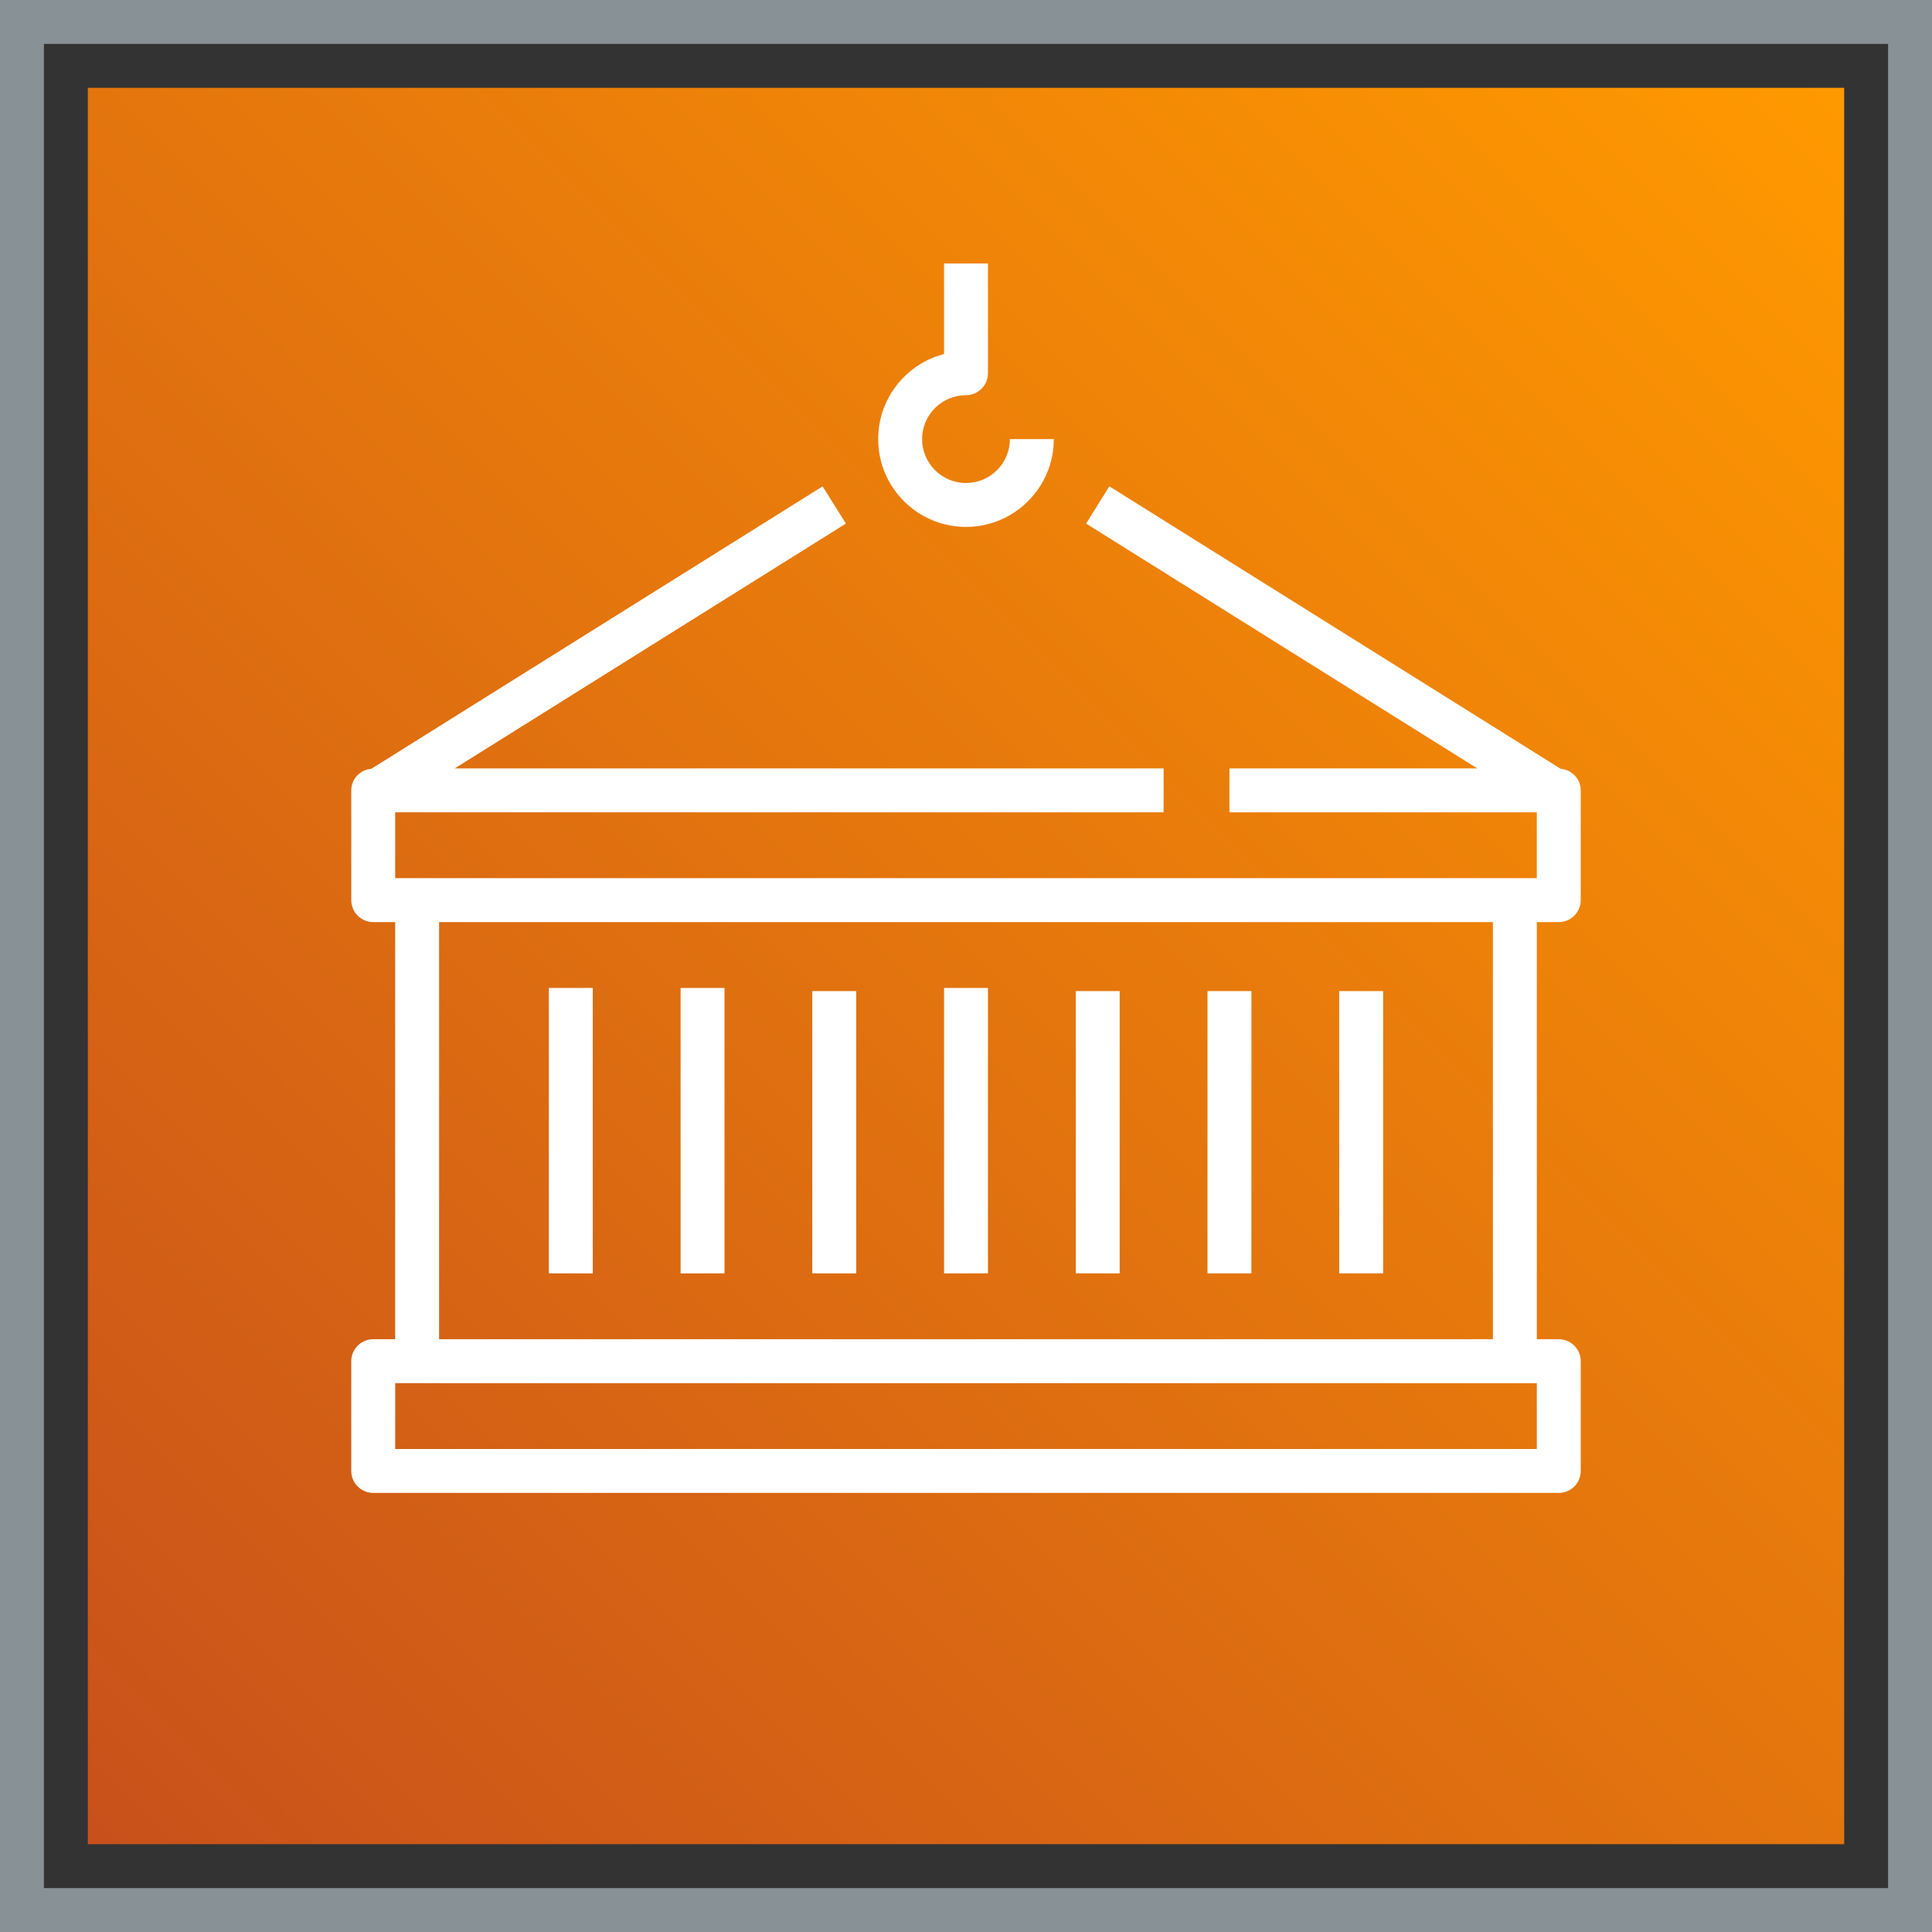
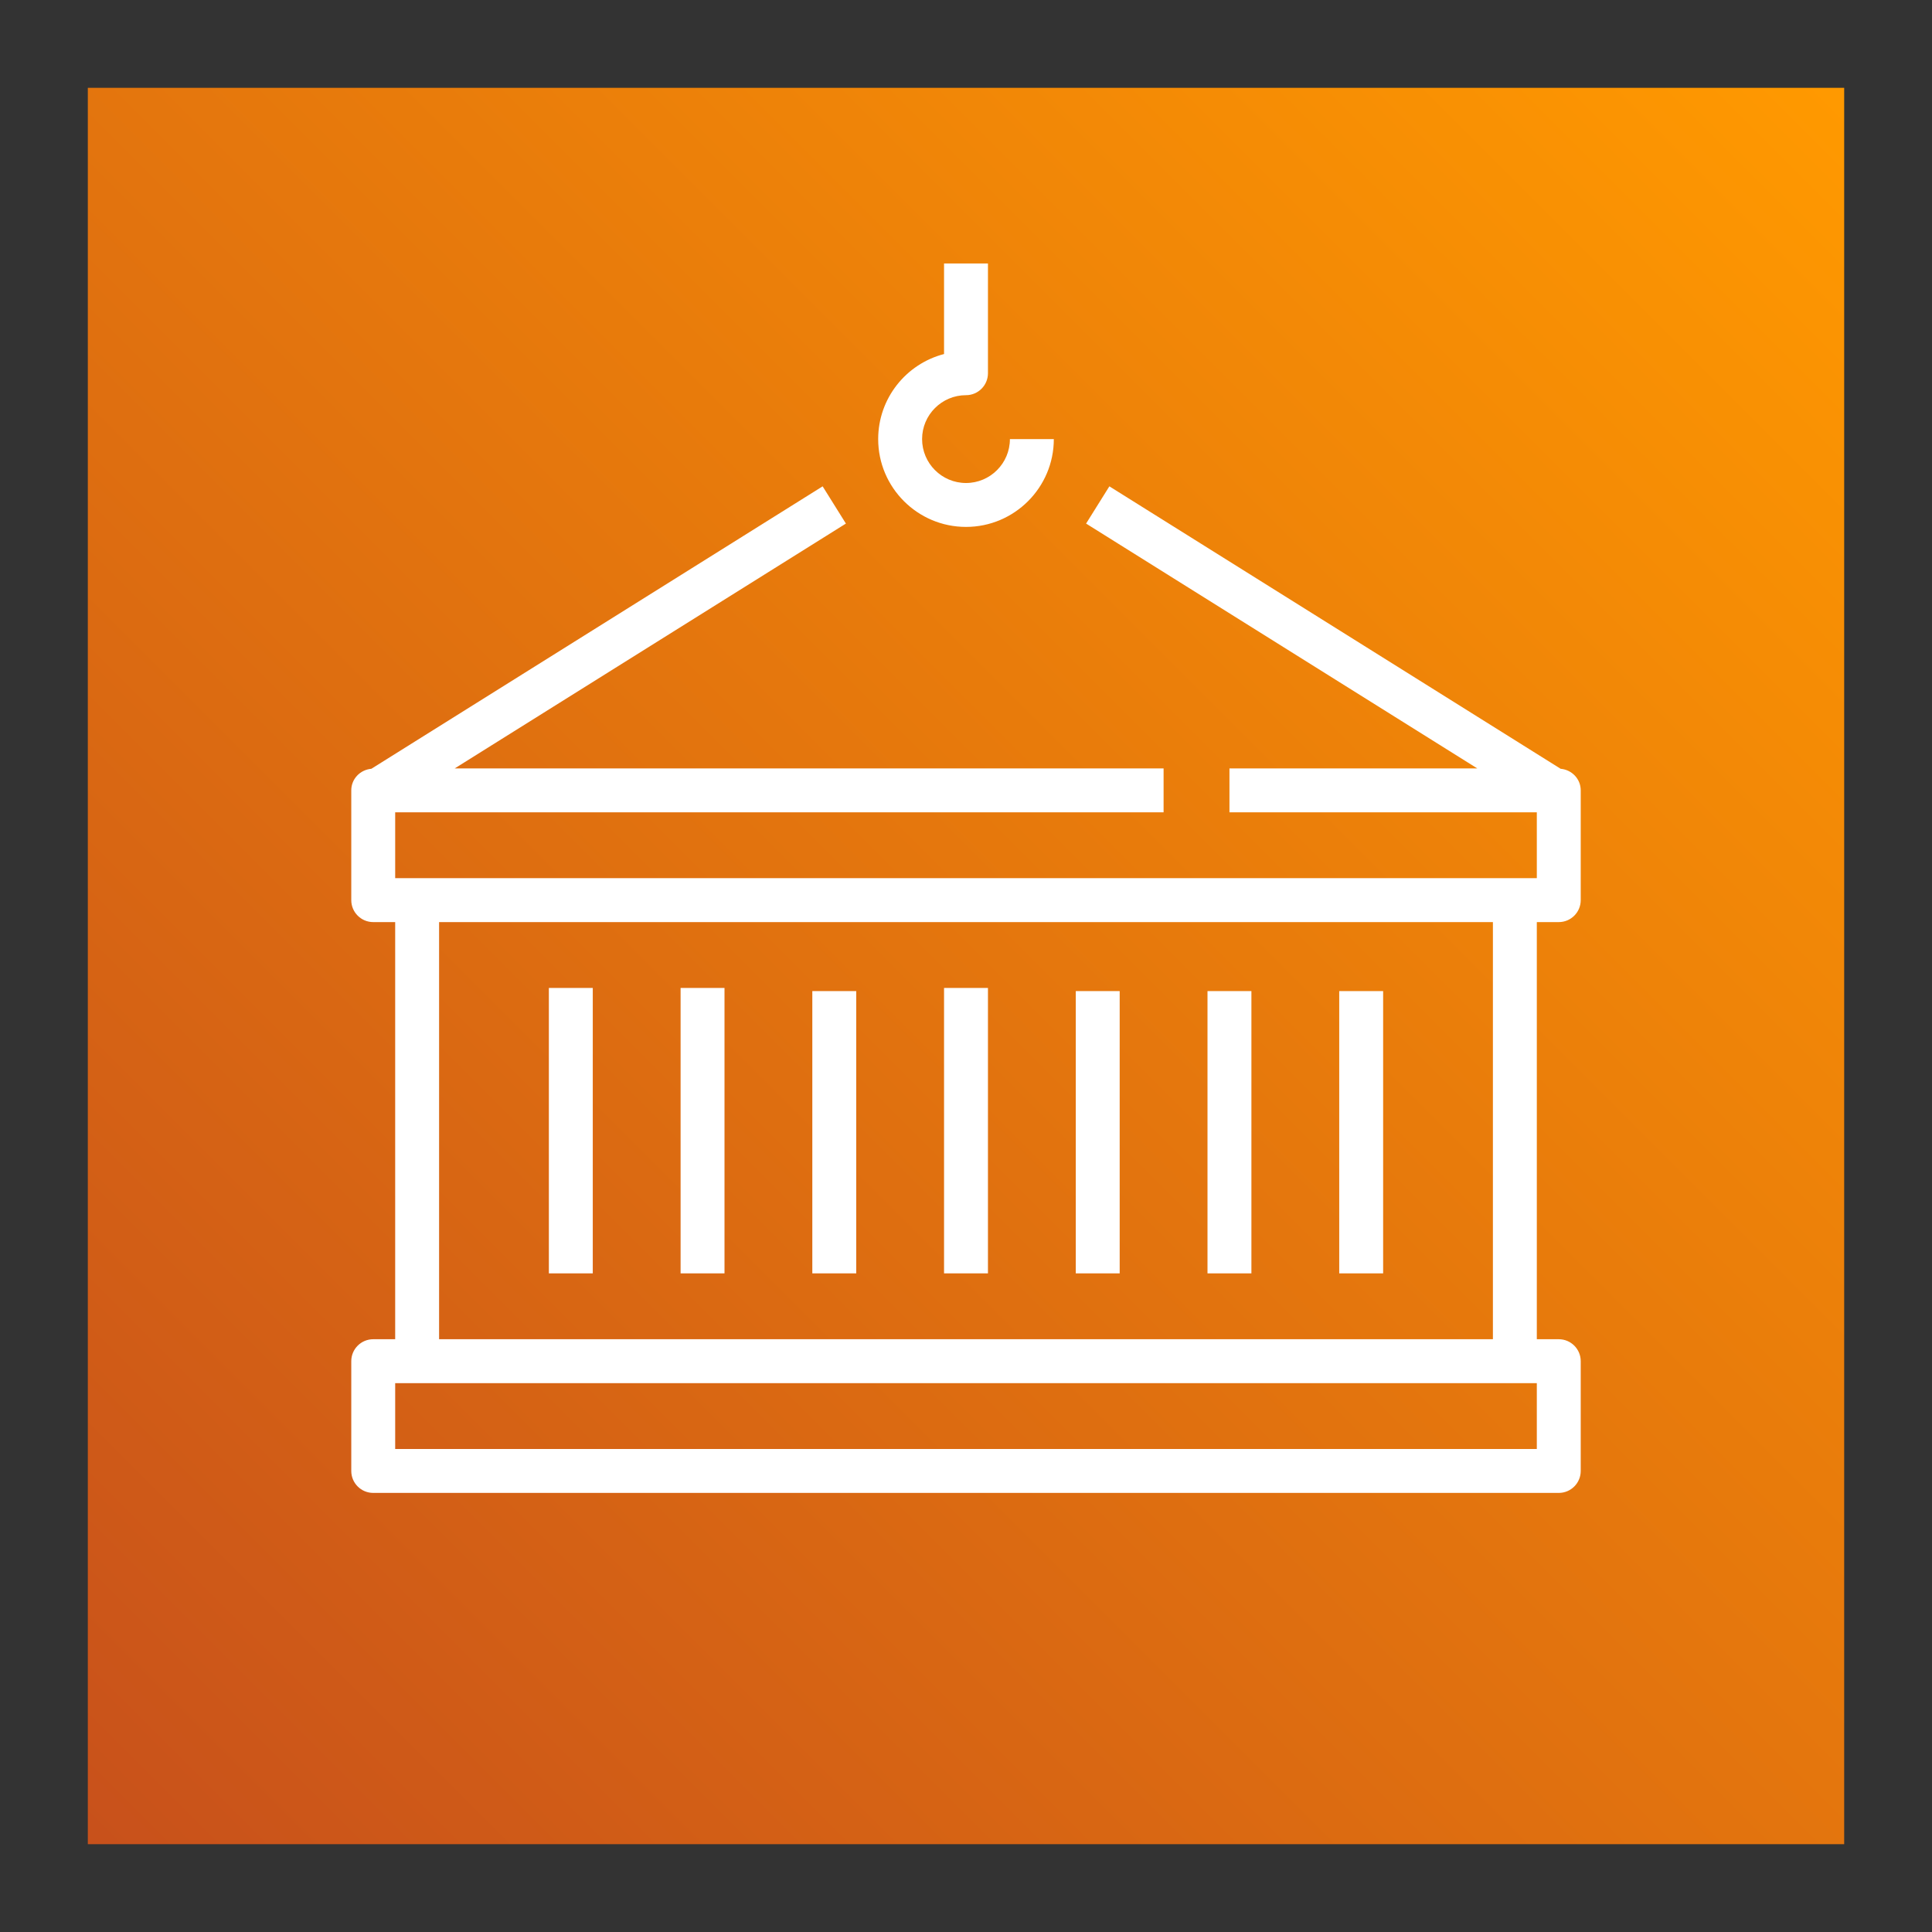
<svg xmlns="http://www.w3.org/2000/svg" width="88px" height="88px" viewBox="0 0 88 88" version="1.1">
  <rect x="0" y="0" width="88" height="88" fill="#333333" stroke="none" />
  <title>Icon-Architecture-Category/64/Containers_64</title>
  <defs>
    <linearGradient x1="0%" y1="100%" x2="100%" y2="0%" id="linearGradient-1">
      <stop stop-color="#C8511B" offset="0%" />
      <stop stop-color="#FF9900" offset="100%" />
    </linearGradient>
  </defs>
  <g id="Icon-Architecture-Category/64/Containers_64" stroke="none" stroke-width="1" fill="none" fill-rule="evenodd">
    <rect id="Rectangle" fill="url(#linearGradient-1)" x="4" y="4" width="80" height="80" />
-     <rect id="#879196-Border-Copy-6" stroke="#879196" stroke-width="2" x="1" y="1" width="86" height="86" />
    <g id="Icon-Category/64/Containers_64" transform="translate(12, 8)" fill="#FFFFFF">
      <path d="M8,53 L56,53 L56,34 L8,34 L8,53 Z M6,58 L58,58 L58,55 L6,55 L6,58 Z M58,34 L58,53 L59,53 C59.553,53 60,53.448 60,54 L60,59 C60,59.552 59.553,60 59,60 L5,60 C4.447,60 4,59.552 4,59 L4,54 C4,53.448 4.447,53 5,53 L6,53 L6,34 L5,34 C4.447,34 4,33.552 4,33 L4,28 C4,27.478 4.404,27.062 4.915,27.017 L25.47,14.152 L26.53,15.848 L8.712,27 L41,27 L41,29 L6,29 L6,32 L58,32 L58,29 L44,29 L44,27 L55.288,27 L37.47,15.848 L38.53,14.152 L59.085,27.017 C59.596,27.062 60,27.478 60,28 L60,33 C60,33.552 59.553,34 59,34 L58,34 Z M32,16 C34.206,16 36,14.206 36,12 L34,12 C34,13.103 33.103,14 32,14 C30.897,14 30,13.103 30,12 C30,10.897 30.897,10 32,10 C32.553,10 33,9.552 33,9 L33,4 L31,4 L31,8.126 C29.276,8.572 28,10.14 28,12 C28,14.206 29.794,16 32,16 L32,16 Z M13,50 L15,50 L15,37 L13,37 L13,50 Z M19,50 L21,50 L21,37 L19,37 L19,50 Z M25,50 L27,50 L27,37.143 L25,37.143 L25,50 Z M49,50 L51,50 L51,37.143 L49,37.143 L49,50 Z M43,50 L45,50 L45,37.143 L43,37.143 L43,50 Z M37,50 L39,50 L39,37.143 L37,37.143 L37,50 Z M31,50 L33,50 L33,37 L31,37 L31,50 Z" id="Fill-1" />
    </g>
  </g>
</svg>